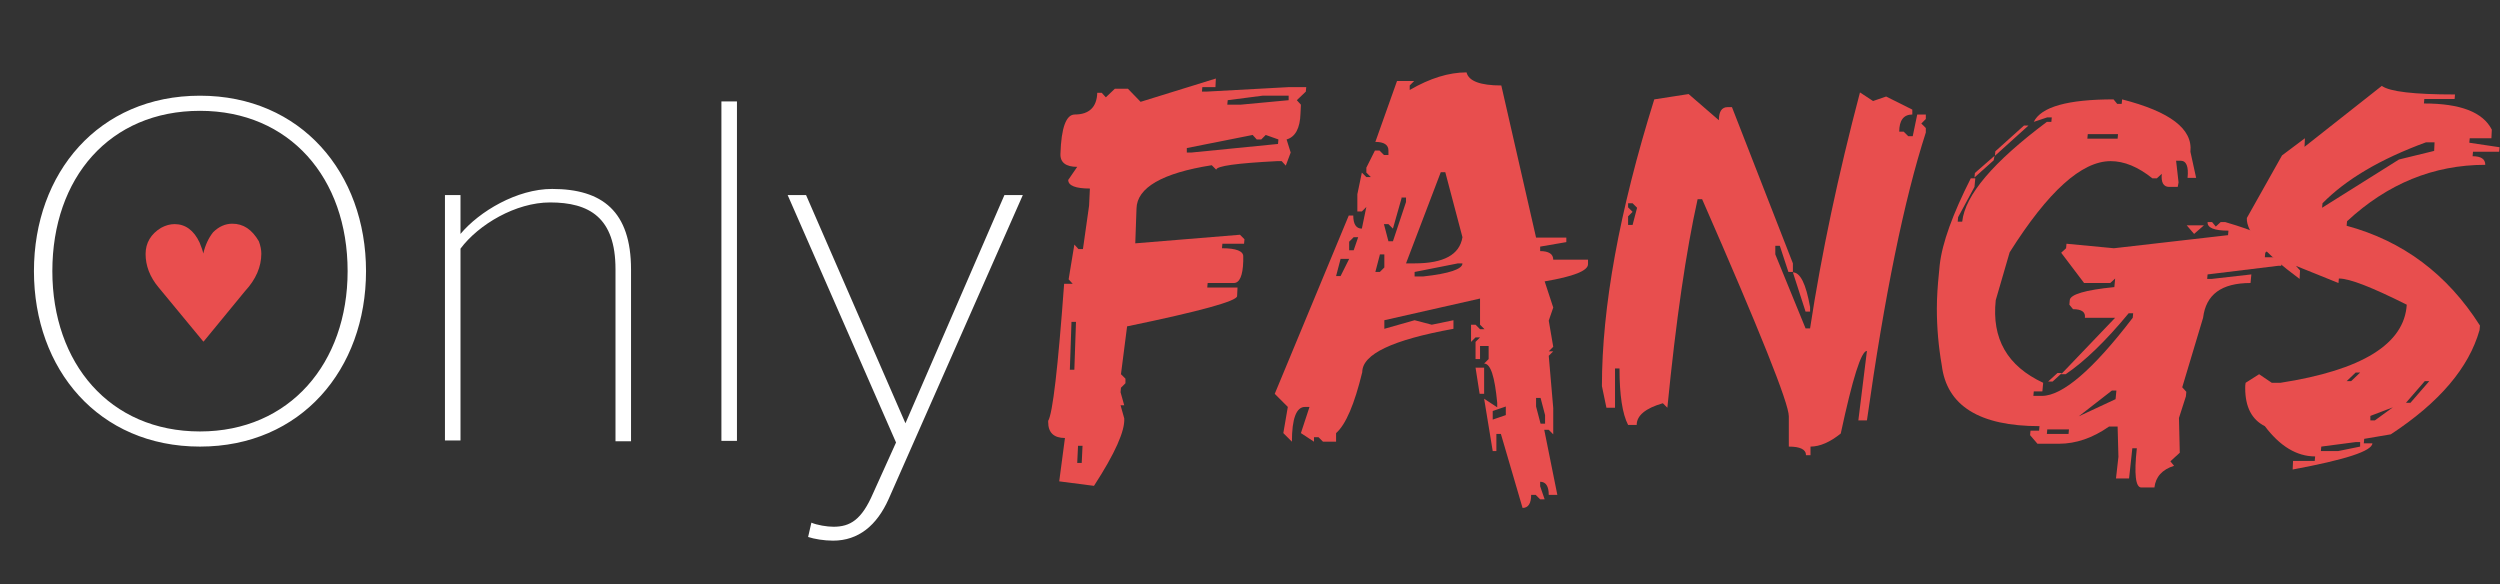
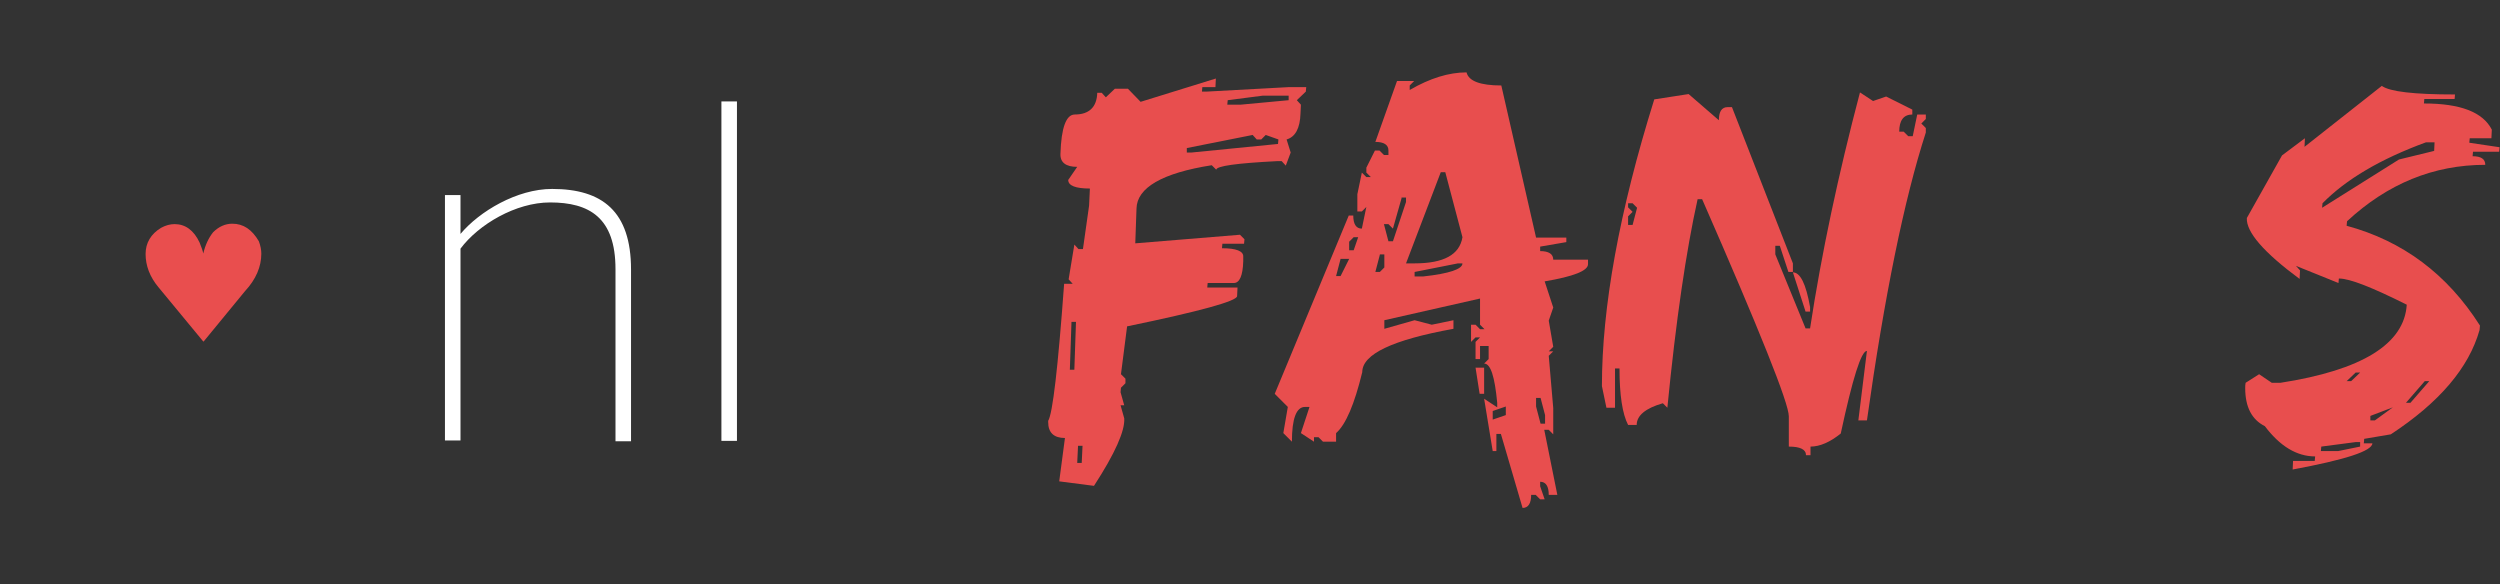
<svg xmlns="http://www.w3.org/2000/svg" version="1.1" id="Layer_1" x="0px" y="0px" viewBox="0 0 611.3 142.8" style="enable-background:new 0 0 611.3 142.8;" xml:space="preserve">
  <rect x="0" y="0" width="611.3" height="142.8" fill="#333333" stroke="none" />
  <style type="text/css">
	.st0{fill:#FFFFFF;}
	.st1{fill:#E84E4E;}
	.st2{fill:#E94E4E;}
</style>
  <g>
-     <path class="st0" d="M48.9,23.4c24.7,0,40.6,18.9,40.6,42.9s-15.9,42.9-40.6,42.9c-24.8,0-40.6-18.9-40.6-42.9S24.1,23.4,48.9,23.4   z M48.9,27.1c-22.1,0-36.1,16.4-36.1,39.2c0,22.5,14,39.2,36.1,39.2c21.9,0,36.1-16.7,36.1-39.2C85,43.5,70.8,27.1,48.9,27.1z" />
    <path class="st0" d="M150.5,65.8c0-12.6-6.4-16.3-16-16.3c-8.4,0-17.5,5.4-21.9,11.3v46.9h-3.8V47.7h3.8v9.5   c4.6-5.5,13.8-11,22.4-11c12.3,0,19.3,5.5,19.3,19.7v42h-3.8V65.8z" />
    <path class="st0" d="M176.4,24.8h3.8v83h-3.8V24.8z" />
-     <path class="st0" d="M203.8,128.8c4.1,0,6.9-1.7,9.7-8.2l5.6-12.4l-26.5-60.5h4.5l24.3,55.8l24.2-55.8h4.5L217.3,122   c-2.9,6.5-7.4,10.2-13.6,10.2c-2.2,0-4.6-0.4-6.1-0.9l0.8-3.5C199.8,128.4,202.2,128.8,203.8,128.8z" />
  </g>
  <g>
-     <path class="st1" d="M297.3,19.2l-0.1,2.1h-3.2l-0.1,1.1h1.1l20.2-1.1h4.2l-0.1,1.1l-2.2,2.1l1,1.1l-0.1,2.1   c-0.1,3.7-1.3,5.8-3.4,6.4l1,3.2l-1.2,3.2l-1-1.1h-1.1c-9.9,0.5-14.9,1.2-14.9,2.1l-1.1-1.1c-12.1,1.9-18.3,5.5-18.4,10.6l-0.3,8.5   l25.6-2.1l1.1,1.1l-0.1,1.1h-5.3l-0.1,1.1c3.5,0,5.3,0.7,5.2,2.1v1.1c-0.1,3.5-0.9,5.3-2.3,5.3h-6.4l-0.1,1.1h7.4l-0.1,2.1   c0,1.2-9,3.7-26.9,7.4l-1.5,11.7l1.1,1.1v1.1l-1.1,1.1l-0.1,1.1l0.9,3.2H274l0.9,3.2c0.2,3-2.2,8.5-7.4,16.5l-8.5-1.1l1.4-10.6   c-2.7,0-4.1-1.3-4.1-3.9v-0.3c1.1-1.8,2.4-13,3.9-33.5h2.1l-1-1.1l1.4-8.5l1,1.1h1.1l1.5-10.6l0.2-4.2c-3.5,0-5.3-0.7-5.3-2.1   l2.2-3.2c-2.8,0-4.2-1.1-4.1-3.2c0.2-6.4,1.4-9.6,3.5-9.6c3.5,0,5.4-1.8,5.5-5.3h1.1l1,1.1l2.2-2.1h3.2l3.1,3.2L297.3,19.2z    M262,78.7l-0.4,11.7h1.1l0.4-11.7H262z M263.6,109l-0.2,4.2h1.1l0.2-4.2H263.6z M290.2,36.2v1.1h1.1l21.2-2.1l0.1-1.1l-3.1-1.1   l-1.1,1.1h-1.1l-1-1.1L290.2,36.2z M300.2,24.5l-0.1,1.1h3.2l11.8-1.1v-1.1h-6.4L300.2,24.5z" />
+     <path class="st1" d="M297.3,19.2l-0.1,2.1h-3.2l-0.1,1.1h1.1l20.2-1.1h4.2l-0.1,1.1l-2.2,2.1l1,1.1l-0.1,2.1   c-0.1,3.7-1.3,5.8-3.4,6.4l1,3.2l-1.2,3.2l-1-1.1h-1.1c-9.9,0.5-14.9,1.2-14.9,2.1l-1.1-1.1c-12.1,1.9-18.3,5.5-18.4,10.6l-0.3,8.5   l25.6-2.1l1.1,1.1l-0.1,1.1h-5.3l-0.1,1.1c3.5,0,5.3,0.7,5.2,2.1v1.1c-0.1,3.5-0.9,5.3-2.3,5.3h-6.4l-0.1,1.1h7.4l-0.1,2.1   c0,1.2-9,3.7-26.9,7.4l-1.5,11.7l1.1,1.1v1.1l-1.1,1.1l-0.1,1.1l0.9,3.2H274l0.9,3.2c0.2,3-2.2,8.5-7.4,16.5l-8.5-1.1l1.4-10.6   c-2.7,0-4.1-1.3-4.1-3.9v-0.3c1.1-1.8,2.4-13,3.9-33.5h2.1l-1-1.1l1.4-8.5l1,1.1h1.1l1.5-10.6l0.2-4.2c-3.5,0-5.3-0.7-5.3-2.1   l2.2-3.2c-2.8,0-4.2-1.1-4.1-3.2c0.2-6.4,1.4-9.6,3.5-9.6c3.5,0,5.4-1.8,5.5-5.3h1.1l1,1.1l2.2-2.1h3.2l3.1,3.2L297.3,19.2z    M262,78.7l-0.4,11.7h1.1l0.4-11.7H262z M263.6,109l-0.2,4.2h1.1l0.2-4.2z M290.2,36.2v1.1h1.1l21.2-2.1l0.1-1.1l-3.1-1.1   l-1.1,1.1h-1.1l-1-1.1L290.2,36.2z M300.2,24.5l-0.1,1.1h3.2l11.8-1.1v-1.1h-6.4L300.2,24.5z" />
    <path class="st1" d="M358.6,17.7c0.5,2.1,3.3,3.2,8.5,3.2l8.5,37.2h7.4v1.1l-6.4,1.1v1.1c2.1,0,3.2,0.7,3.2,2.1h8.5v1.1   c0,1.6-3.5,3-10.6,4.2l2.1,6.4l-1.1,3.2l1.1,6.4l-1.1,1.1h1.1l-1.1,1.1l1.1,12.8v6.4l-1.1-1.1h-1.1l3.2,15.9h-2.1   c0-2.1-0.7-3.2-2.1-3.2v1.1l1.1,3.2h-1.1l-1.1-1.1h-1.1c0,2.1-0.7,3.2-2.1,3.2l-5.3-18.1h-1.1v4.2H365l-2.1-12.8l3.2,2.1v-1.1   c-0.6-6.4-1.6-9.6-3.2-9.6l1.1-1.1v-3.2h-2.1v3.2h-1.1v-4.2l1.1-1.1h-1.1l-1.1,1.1v-4.2h1.1l1.1,1.1h1.1l-1.1-1.1v-6.4l-23.4,5.3   v2.1l7.4-2.1l4.2,1.1l5.3-1.1v2.1c-14.9,2.7-22.3,6.2-22.3,10.6c-1.9,7.8-4,12.8-6.4,14.9v2.1h-3.2l-1.1-1.1h-1.1v1.1l-3.2-2.1   l2.1-6.4h-1.1c-2.1,0-3.2,2.8-3.2,8.5l-2.1-2.1l1.1-6.4l-3.2-3.2l18.1-43.6h1.1c0,2.1,0.7,3.2,2.1,3.2l1.1-5.3l-1.1,1.1h-1.1v-4.2   l1.1-5.3l1.1,1.1h1.1l-1.1-1.1V41l2.1-4.2h1.1l1.1,1.1h1.1v-1.1c0-1.4-1.1-2.1-3.2-2.1l5.3-14.9h4.2l-1.1,1.1v1.1   C349.7,19.1,354.3,17.7,358.6,17.7z M327.8,63.3l-1.1,4.2h1.1l2.1-4.2H327.8z M331,58l-1.1,1.1v2.1h1.1l1.1-3.2H331z M337.4,62.3   l-1.1,4.2h1.1l1.1-1.1v-3.2H337.4z M342.7,48.5l-2.1,7.4l-1.1-1.1h-1.1l1.1,4.2h1.1l3.2-9.6v-1.1H342.7z M352.3,42.1l-8.5,22.3h2.1   c7.1,0,11-2.1,11.7-6.4l-4.2-15.9H352.3z M345.9,66.5v1.1h2.1c6.4-0.7,9.6-1.8,9.6-3.2h-1.1L345.9,66.5z M360.8,89.9h2.1v6.4h-1.1   L360.8,89.9z M365,100.5v2.1l3.2-1.1v-2.1L365,100.5z M375.6,97.3v2.1l1.1,4.2h1.1v-2.1l-1.1-4.2H375.6z" />
    <path class="st1" d="M412.9,23l7.4,6.4c0-2.1,0.7-3.2,2.1-3.2h1.1l14.9,38.2v2.1h-1.1l-2.1-6.4h-1.1v2.1l7.4,18.1h1.1   c2.8-18.4,6.9-37.6,12.2-57.7l3.2,2.1l3.2-1.1l6.4,3.2V28c-2.1,0-3.2,1.4-3.2,4.2h1.1l1.1,1.1h1.1l1.1-5.3h2.1v1.1l-1.1,1.1   l1.1,1.1v1.1c-5.3,16.4-10.1,39.9-14.4,70.4h-2.1l2.1-17c-1.4,0-3.5,6.7-6.4,20.2c-2.6,2.1-5.1,3.2-7.4,3.2v2.1h-1.1   c0-1.4-1.4-2.1-4.2-2.1v-7.4c0-3.2-7.1-20.9-21.2-53.1h-1.1c-2.8,12.6-5.3,29.6-7.4,51l-1.1-1.1c-4.2,1.2-6.4,3-6.4,5.3h-2.1   c-1.4-2.7-2.1-7.3-2.1-13.8h-1.1v9.6h-2.1l-1.1-5.3c0-19.2,4.2-42.6,12.8-70.1L412.9,23z M398.1,49.6v1.1l1.1,1.1l-1.1,1.1v2.1h1.1   l1.1-4.2l-1.1-1.1H398.1z M438.4,66.6c1.8,0,3.2,2.8,4.2,8.5v1.1h-1.1L438.4,66.6z" />
-     <path class="st1" d="M516.8,24.3l0.9,1.1h1.1l0.1-1.1c11.7,3,17.3,7.2,16.7,12.8l1.4,6.4h-2.1c0.3-2.8-0.3-4.2-1.7-4.2h-1.1   l0.6,5.3l-0.2,1.1h-2.1c-1.4,0-2-1.1-1.8-3.2l-1.2,1.1h-1.1c-3.5-2.8-6.9-4.2-10.2-4.2c-7.1,0-15.3,7.4-24.7,22.3l-3.4,11.7   c-1,9.4,2.8,16.1,11.6,20.2l-0.2,2.1h-2.1l-0.1,1.1h2.1c5,0,12.5-6.4,22.2-19.1l0.1-1.1h-1.1c-5.6,6.8-10.8,11.8-15.4,14.9h-1.1   l13.2-13.8h-7.4c0.2-1.4-0.8-2.1-2.9-2.1l-0.9-1.1l0.1-1.1c0.1-1.4,3.8-2.5,10.9-3.2l0.2-2.1l-1.2,1.1h-6.4l-5.6-7.4l1.2-1.1   l0.1-1.1l11.6,1.1l27.9-3.2l0.1-1.1c-3.5,0-5.2-0.7-5.1-2.1h1.1l0.9,1.1l1.2-1.1h1.1c7.5,2.2,11.2,3.9,11.1,5.3l-0.1,1.1l-1.2,1.1   l-0.1,1.1h4.2l-0.2,2.1H557l-17.2,2.1l-0.1,1.1h1.1l9.7-1.1l-0.2,2.1c-7.1,0-10.9,2.8-11.6,8.5l-5.1,17l1,1.1l-0.1,1.1l-1.7,5.3   l0.2,8.5l-2.3,2.1l0.9,1.1c-2.9,0.9-4.5,2.7-4.8,5.3h-3.2c-1.4,0-1.8-3.2-1.1-9.6h-1.1l-0.8,7.4h-3.2l0.6-5.3l-0.2-7.4h-2.1   c-4,2.8-8.1,4.2-12.2,4.2h-5.3l-1.8-2.1l0.1-1.1h2.1l0.1-1.1c-14.7,0-22.7-5-23.9-14.9c-0.8-4.6-1.2-9.2-1.2-13.8   c0-2.8,0.2-5.7,0.5-8.6l0.2-2.1c0.6-5.4,3.2-12.5,7.6-21.2h1.1l-0.2,2.1l-4,7.4l-0.1,1.1h1.1c0.7-6.5,7.6-14.6,20.7-24.4h1.1   l0.1-1.1h-1.1l-3.3,1.1C499.1,26.1,505.7,24.3,516.8,24.3z M487.7,38.1l-0.2,1.1l-4.7,4.2l0.1-1.1L487.7,38.1z M494.9,30.7h1.1   l-8.2,7.4l0.1-1.1L494.9,30.7z M500.6,105l-0.1,1.1h5.3l0.1-1.1H500.6z M503.1,91.2h1.1l-2.3,2.1h-1.1L503.1,91.2z M508.3,101.8   l9-4.2l0.2-2.1h-1.1L508.3,101.8z M510.5,32.8l-0.1,1.1h7.4l0.1-1.1H510.5z M534.7,55.1h4.2l-2.4,2.1L534.7,55.1z" />
    <path class="st1" d="M582.4,21c1.9,1.4,7.8,2.1,17.9,2.1l-0.1,1.1h-7.4l-0.1,1.1c8.9,0,14.4,2.1,16.6,6.4l-0.1,2.1h-5.3l-0.1,1.1   l7.4,1.1l-0.1,1.1h-6.4l-0.1,1.1c2.1,0,3.1,0.7,3.1,2.1c-12.6,0-23.9,4.6-33.8,13.8l-0.1,1.1c13.7,3.7,24.6,11.8,32.6,24.4   l-0.1,1.1c-2.6,9.2-9.8,17.7-21.7,25.5l-6.5,1.1l-0.1,1.1h2.1c-0.1,1.9-6.6,4-19.5,6.4l0.1-2.1h5.3l0.1-1.1   c-4.5,0-8.6-2.5-12.3-7.4c-3.2-1.6-4.8-4.7-4.8-9.3c0-0.4,0-0.9,0.1-1.3l3.3-2.1l3.1,2.1h2.1c20-3.1,30.3-9.5,30.9-19.1   c-8.4-4.2-13.9-6.4-16.6-6.4l-0.1,1.1l-10.4-4.2l1,1.1l-0.1,2.1c-8.8-6.5-13.1-11.5-12.9-14.9L558,38l5.6-4.2l-0.1,2.1L582.4,21z    M567.6,109.2l-0.1,1.1h4.2l5.4-1.1v-1.1h-1.1L567.6,109.2z M567.9,49.7l-0.1,1.1L586.6,39l8.6-2.1l0.1-2.1h-2.1   C582,38.9,573.6,43.9,567.9,49.7z M573.8,93.2h1.1l2.2-2.1h-1.1L573.8,93.2z M579.6,101.7v1.1h1.1l4.4-3.2L579.6,101.7z    M592.9,93.2l-4.6,5.3h1.1l4.6-5.3H592.9z" />
  </g>
  <g>
    <path class="st2" d="M42.7,54.8c2.6,0,4.7,1.5,6.1,4.5c0.5,1.2,0.8,2.1,0.9,2.7h0c0.5-2.1,1.3-3.8,2.4-5.2c1.4-1.4,3-2.1,4.7-2.1   c2.7,0,4.8,1.4,6.5,4.3c0.4,1.1,0.6,2.1,0.6,3c0,3.2-1.3,6.3-4,9.2L49.8,83.5h-0.1L38.8,70.3c-2.2-2.6-3.2-5.4-3.2-8.2   c0-2.7,1.3-4.9,3.8-6.4C40.5,55.1,41.6,54.8,42.7,54.8z" />
  </g>
</svg>